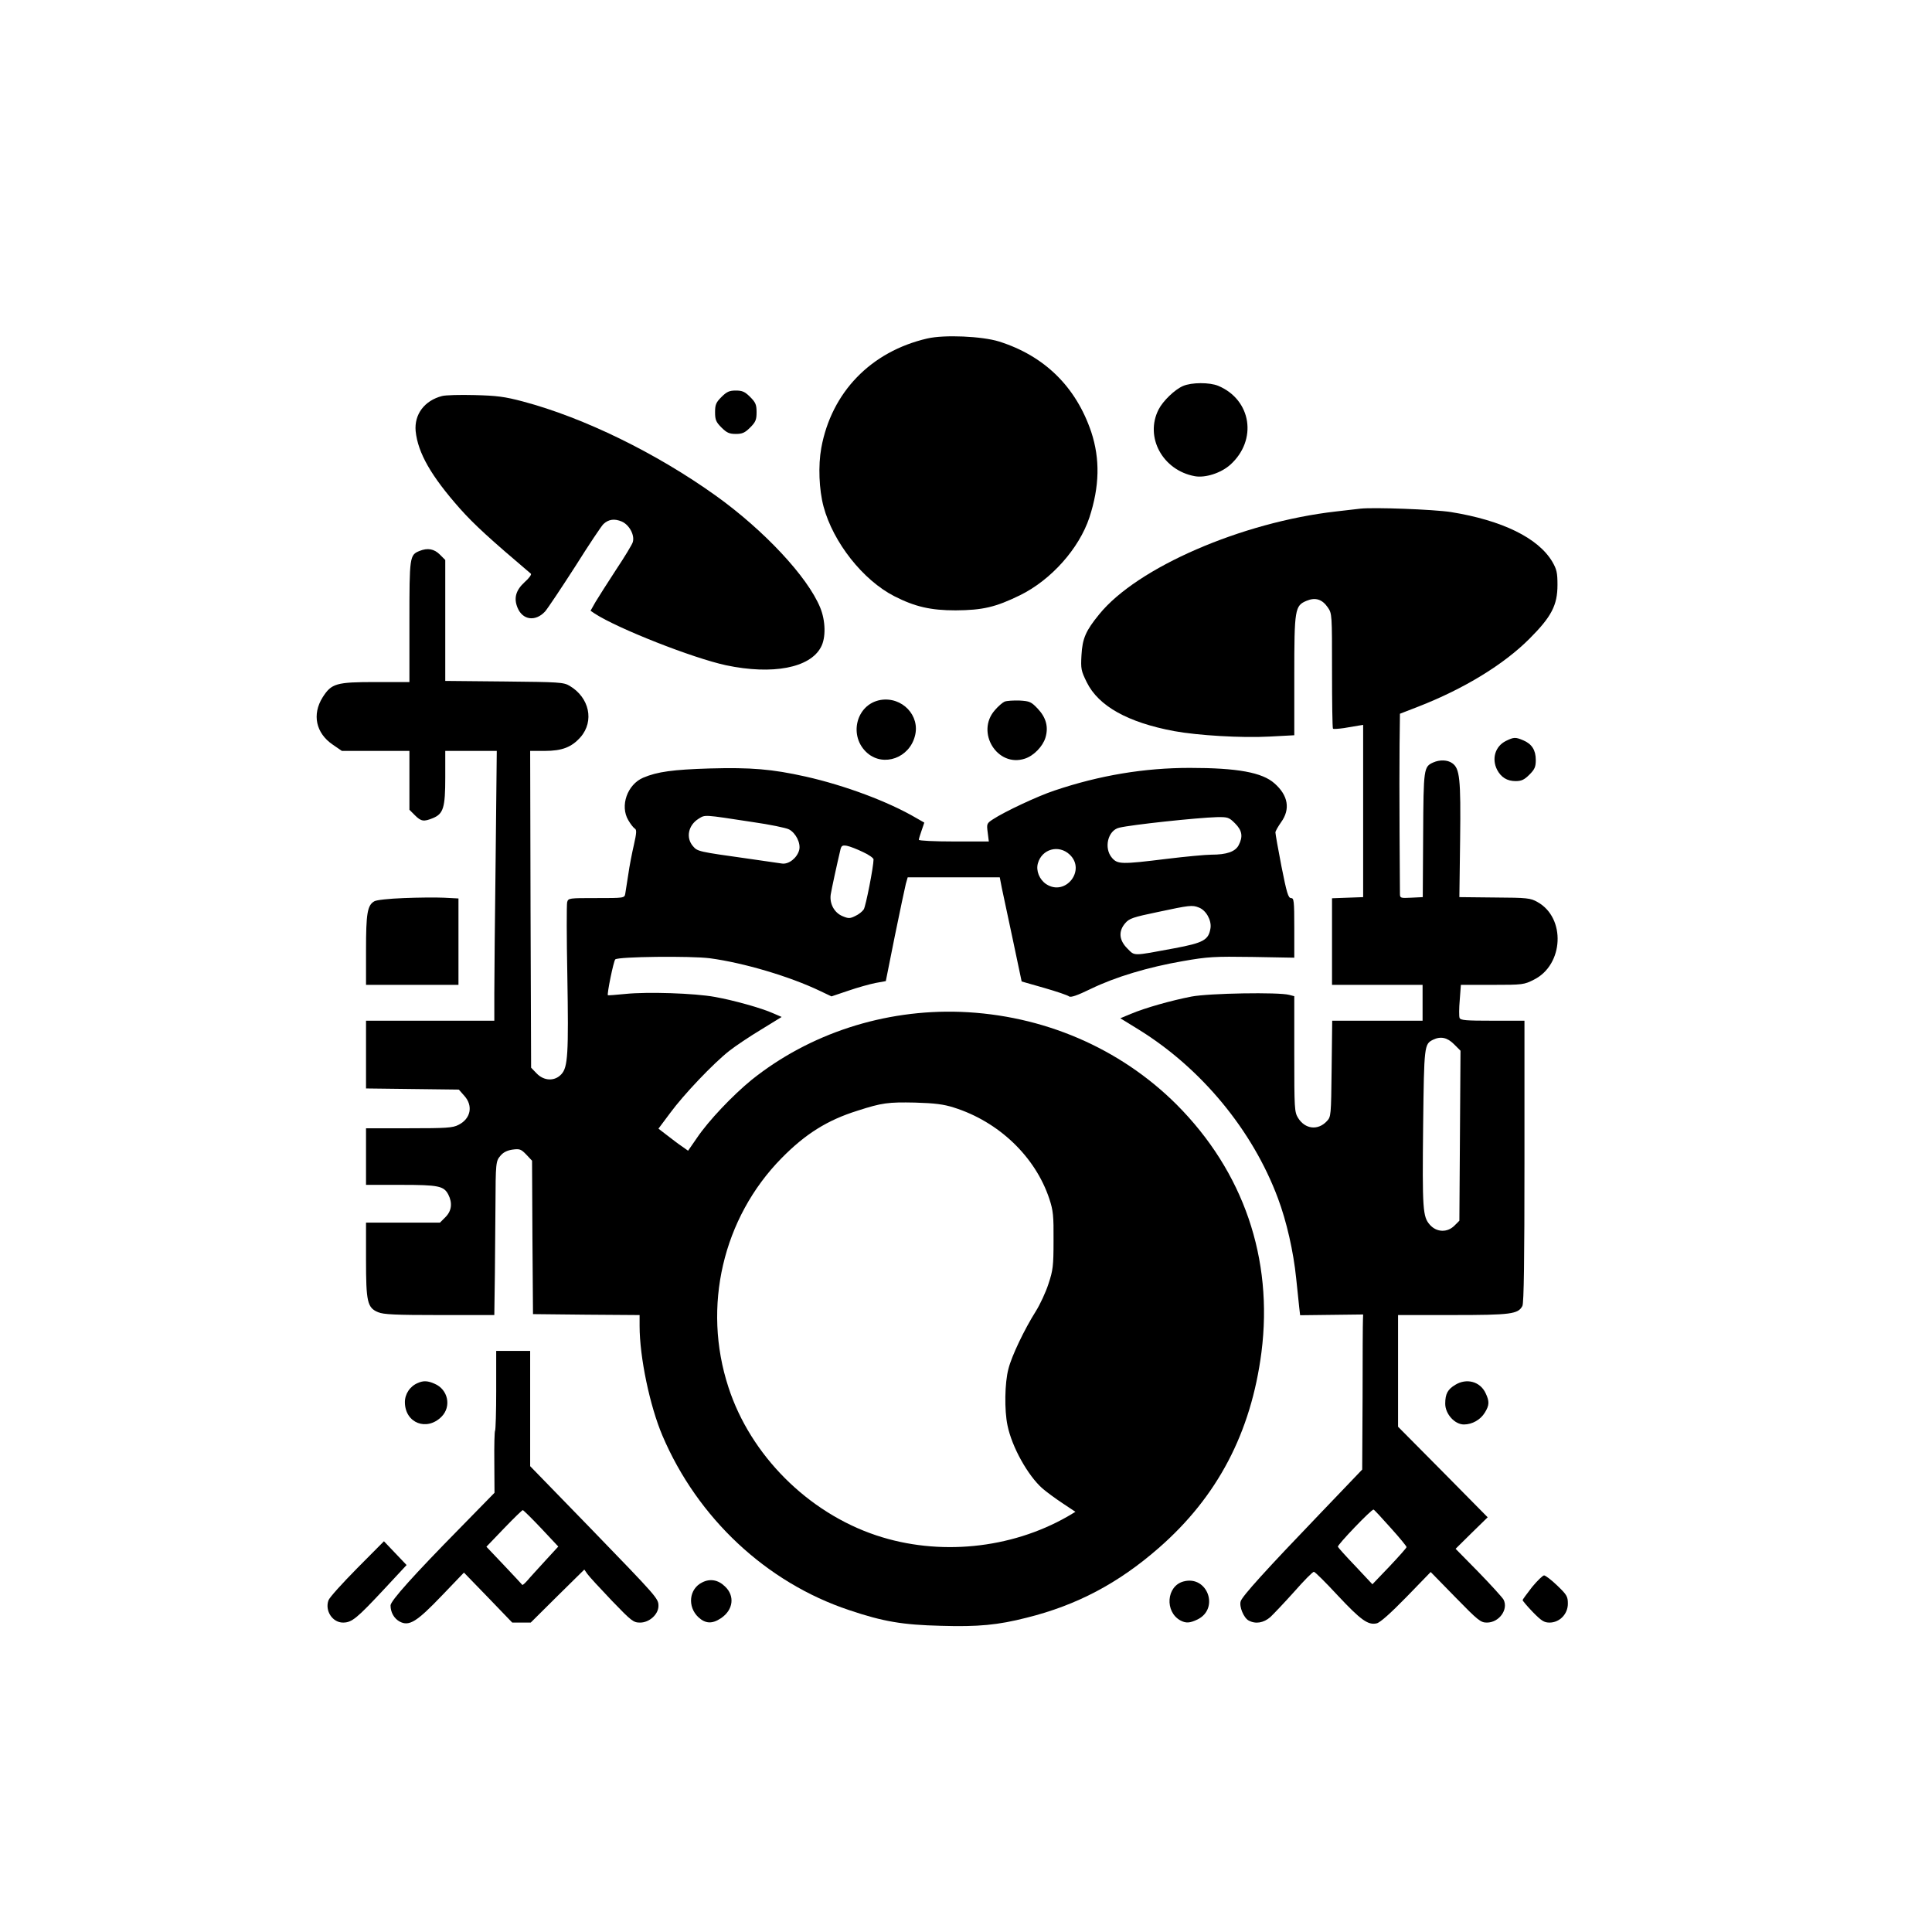
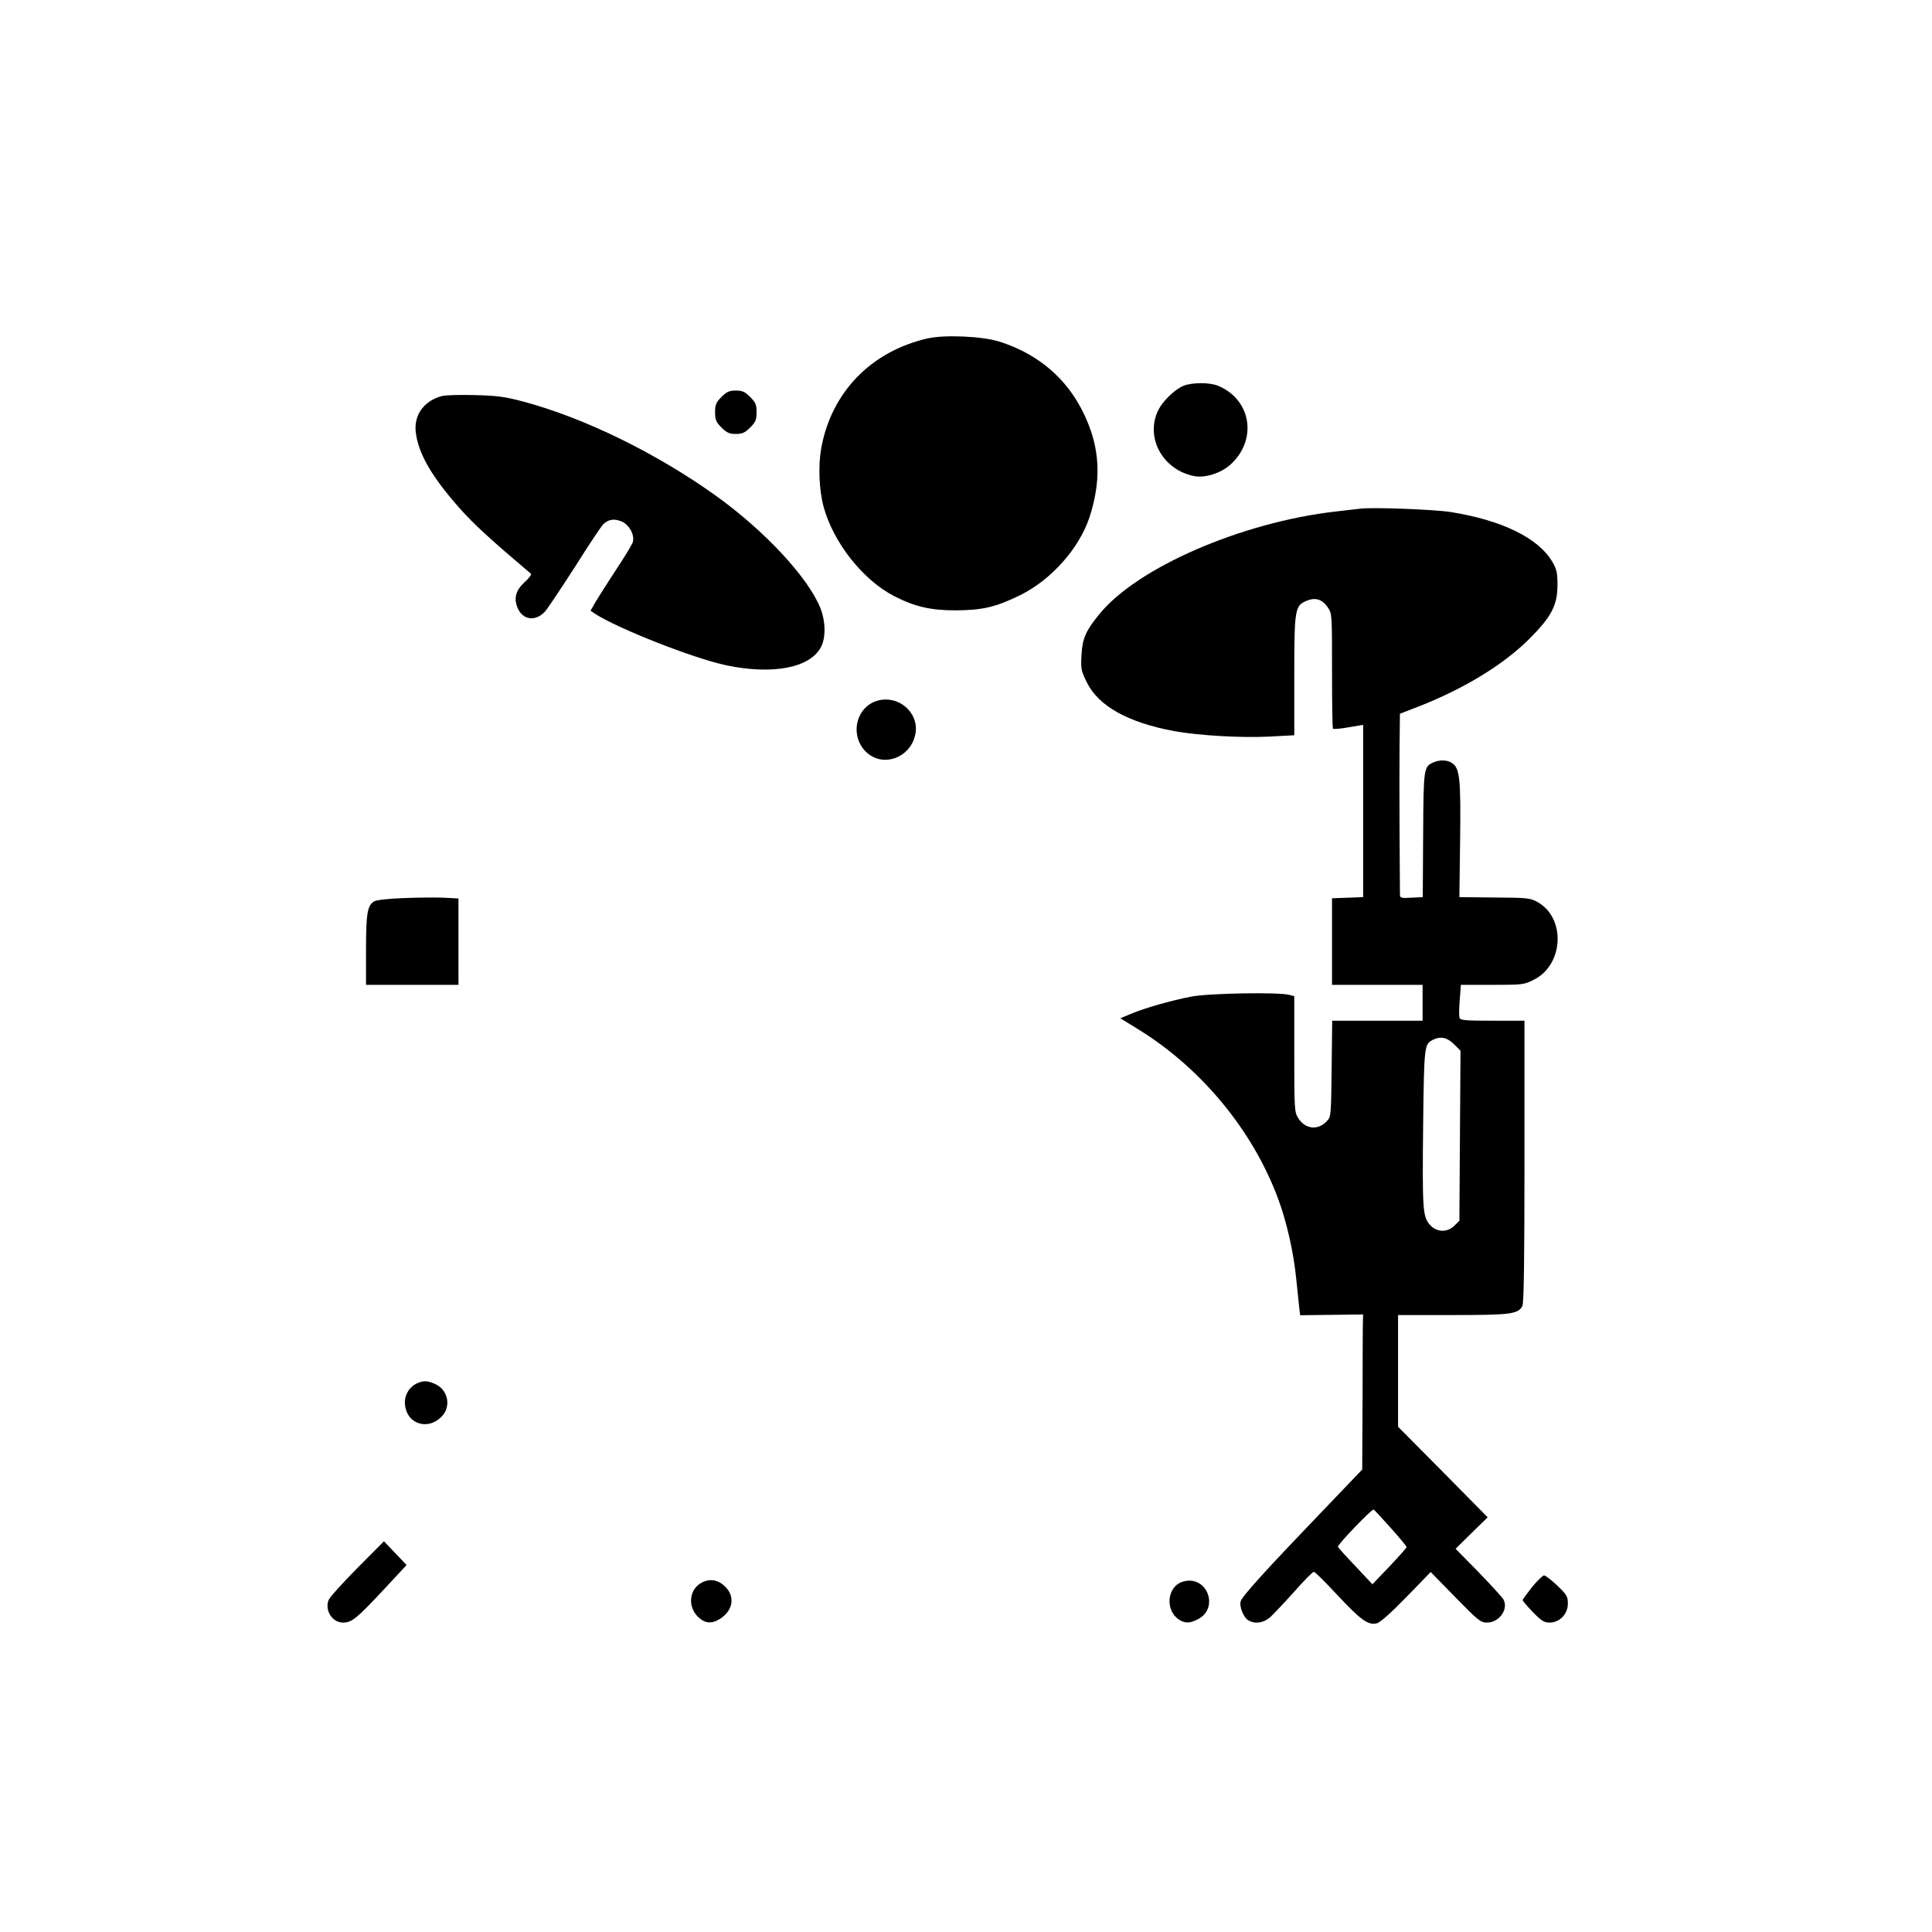
<svg xmlns="http://www.w3.org/2000/svg" version="1.0" width="1024pt" height="1024pt" viewBox="0 0 1024 1024" preserveAspectRatio="xMidYMid meet">
  <g transform="translate(0,1024) scale(0.1,-0.1)" fill="#000000" stroke="none">
    <path d="M4915 8446 c-299 -69 -508 -285 -562 -580 -17 -94 -12 -221 12 -311 51 -190 209 -390 375 -475 110 -56 193 -75 325 -75 144 1 212 17 341 80 165 81 313 247 368 412 54 165 57 310 10 453 -81 240 -248 404 -489 480 -90 28 -290 37 -380 16z" />
    <path d="M6270 8194 c-44 -19 -106 -79 -129 -124 -75 -146 21 -323 192 -354 56 -10 139 17 188 61 145 131 112 344 -64 418 -46 19 -141 19 -187 -1z" />
    <path d="M3824 8136 c-29 -29 -34 -41 -34 -81 0 -40 5 -52 34 -81 28 -28 42 -34 76 -34 34 0 48 6 76 34 29 29 34 41 34 81 0 40 -5 52 -34 81 -28 28 -42 34 -76 34 -34 0 -48 -6 -76 -34z" />
    <path d="M2343 8141 c-93 -24 -148 -97 -140 -186 12 -116 82 -238 235 -411 74 -83 159 -161 376 -345 4 -4 -10 -24 -33 -44 -47 -43 -59 -85 -38 -136 27 -66 95 -75 146 -20 14 16 86 124 160 239 73 116 141 218 150 225 27 25 58 29 96 13 40 -17 70 -72 59 -109 -3 -12 -43 -78 -89 -147 -45 -69 -94 -146 -109 -171 l-26 -46 22 -15 c123 -80 520 -236 696 -274 247 -52 445 -14 503 96 27 49 25 140 -4 210 -67 163 -297 409 -552 592 -317 227 -700 414 -1023 500 -98 26 -139 31 -257 34 -77 2 -154 0 -172 -5z" />
    <path d="M7210 7544 c-19 -2 -78 -9 -130 -15 -499 -57 -1053 -297 -1254 -545 -71 -87 -89 -127 -94 -217 -4 -72 -2 -82 28 -143 62 -126 217 -213 463 -259 126 -23 357 -37 505 -29 l132 7 0 314 c0 356 3 373 66 399 46 19 82 8 112 -36 22 -32 22 -38 22 -335 0 -166 2 -304 5 -307 3 -3 29 -1 58 3 28 5 63 11 77 13 l25 4 0 -456 0 -457 -82 -3 -83 -3 0 -229 0 -230 240 0 240 0 0 -95 0 -95 -240 0 -239 0 -3 -254 c-3 -251 -3 -255 -26 -279 -47 -50 -115 -42 -152 18 -19 31 -20 49 -20 338 l0 307 -27 7 c-55 15 -422 9 -518 -9 -108 -21 -246 -60 -322 -92 l-55 -23 99 -61 c331 -205 602 -533 736 -892 46 -122 83 -285 97 -425 6 -60 14 -129 16 -153 l5 -43 167 2 167 2 -1 -27 c-1 -14 -2 -199 -2 -411 l-2 -384 -223 -233 c-288 -300 -413 -438 -421 -465 -9 -28 16 -88 42 -102 37 -20 79 -13 115 18 18 17 75 77 127 135 51 58 98 106 104 105 6 0 63 -57 126 -125 122 -130 161 -159 207 -148 18 4 73 53 157 139 l129 133 131 -134 c121 -124 134 -134 167 -134 65 0 115 70 88 122 -7 12 -67 78 -133 146 l-121 123 85 84 85 83 -237 240 -238 240 0 296 0 296 290 0 c309 0 346 5 369 48 8 14 11 251 11 766 l0 746 -169 0 c-141 0 -170 2 -175 15 -3 8 -3 51 1 95 l6 80 167 0 c162 0 168 1 221 28 157 79 169 327 18 411 -37 21 -53 23 -227 24 l-187 2 4 305 c4 325 -2 377 -42 405 -25 18 -66 19 -100 4 -51 -23 -52 -30 -54 -384 l-2 -330 -61 -3 c-57 -3 -60 -2 -60 21 0 13 -1 158 -2 323 -1 164 -1 374 0 465 l2 166 98 38 c241 94 451 222 588 359 117 117 149 178 149 286 0 64 -4 82 -27 122 -75 127 -266 220 -538 264 -91 14 -408 26 -480 18z m496 -2838 l35 -35 -3 -450 -3 -451 -26 -26 c-38 -38 -94 -36 -130 4 -38 43 -41 77 -36 533 5 417 6 425 52 448 41 20 76 12 111 -23z m-336 -2563 c47 -52 85 -98 85 -103 0 -4 -41 -50 -90 -102 l-91 -95 -89 95 c-50 52 -92 99 -94 104 -3 10 178 199 189 197 3 0 43 -43 90 -96z" />
-     <path d="M2224 7320 c-53 -21 -54 -30 -54 -375 l0 -320 -178 0 c-210 0 -235 -7 -282 -81 -57 -91 -36 -190 54 -251 l48 -33 179 0 179 0 0 -156 0 -156 29 -29 c33 -33 47 -35 96 -15 55 23 65 55 65 216 l0 140 137 0 136 0 -6 -572 c-4 -315 -7 -637 -7 -715 l0 -143 -340 0 -340 0 0 -180 0 -179 246 -3 246 -3 29 -33 c48 -53 34 -122 -31 -154 -30 -16 -66 -18 -262 -18 l-228 0 0 -150 0 -150 185 0 c200 0 227 -6 251 -51 23 -45 18 -87 -15 -120 l-29 -29 -196 0 -196 0 0 -195 c0 -226 7 -256 64 -280 28 -12 93 -15 326 -15 l290 0 3 218 c1 119 2 280 3 357 1 234 2 241 27 270 15 18 36 28 64 32 38 5 45 2 73 -27 l30 -32 2 -406 3 -407 283 -3 282 -2 0 -58 c0 -165 54 -423 121 -581 186 -437 551 -779 990 -925 181 -61 283 -78 485 -83 200 -6 303 4 456 43 265 66 485 182 699 369 312 272 490 612 545 1038 63 496 -95 957 -450 1313 -301 300 -709 475 -1146 491 -404 14 -800 -115 -1107 -361 -99 -81 -227 -215 -289 -307 l-47 -68 -31 22 c-17 11 -52 38 -78 58 l-48 37 62 83 c72 98 228 262 313 329 33 26 109 77 169 113 l109 67 -44 19 c-62 28 -209 69 -309 87 -109 20 -359 28 -475 16 -49 -5 -91 -8 -93 -7 -6 5 30 181 39 190 15 15 402 19 502 6 179 -24 422 -96 583 -173 l61 -29 89 30 c49 17 114 35 144 41 l55 10 48 240 c27 132 53 255 58 275 l10 35 244 0 244 0 11 -57 c7 -32 33 -156 59 -277 l46 -218 119 -34 c66 -19 125 -39 132 -45 9 -7 42 4 116 40 130 63 303 115 488 147 132 23 165 25 368 22 l222 -4 0 158 c0 144 -2 158 -17 158 -15 0 -23 27 -51 168 -18 92 -32 173 -32 180 0 7 14 31 30 54 50 69 38 142 -35 206 -65 58 -196 82 -449 82 -240 0 -477 -39 -717 -120 -88 -29 -265 -112 -327 -153 -32 -21 -33 -24 -27 -69 l6 -48 -186 0 c-102 0 -185 4 -185 9 0 5 7 27 15 50 l14 41 -42 24 c-148 87 -378 173 -587 220 -179 40 -290 49 -509 43 -193 -6 -277 -17 -352 -49 -84 -36 -124 -149 -79 -225 12 -21 28 -41 35 -45 10 -6 9 -23 -5 -85 -10 -43 -24 -114 -30 -158 -7 -44 -14 -90 -16 -102 -4 -23 -7 -23 -153 -23 -146 0 -149 0 -155 -22 -3 -13 -3 -187 1 -388 7 -417 3 -487 -32 -524 -35 -38 -92 -36 -131 5 l-29 30 -3 840 -2 839 77 0 c93 0 143 20 190 73 74 85 47 210 -58 272 -32 19 -55 20 -346 23 l-313 3 0 320 0 321 -29 29 c-30 30 -65 36 -107 19z m1765 -1437 c91 -13 178 -31 193 -39 36 -19 63 -73 54 -109 -11 -42 -55 -77 -91 -72 -16 2 -97 14 -180 26 -264 37 -268 38 -292 66 -39 45 -25 111 29 145 37 23 24 23 287 -17z m2557 -7 c38 -38 43 -70 19 -116 -18 -34 -63 -50 -145 -50 -30 0 -136 -10 -235 -22 -242 -30 -261 -29 -291 5 -45 52 -22 146 38 160 66 16 413 53 517 56 59 1 65 -1 97 -33z m-1972 -152 c31 -14 56 -32 56 -39 0 -38 -41 -248 -52 -265 -7 -11 -27 -27 -45 -35 -28 -14 -36 -14 -67 -1 -44 18 -70 66 -63 115 5 31 33 160 52 240 5 19 11 22 34 18 16 -3 54 -18 85 -33z m1095 -13 c89 -83 -22 -224 -124 -157 -36 24 -55 71 -44 110 21 76 110 101 168 47z m685 -281 c38 -14 68 -67 62 -109 -10 -63 -36 -78 -191 -107 -226 -42 -209 -42 -250 -1 -44 44 -48 91 -11 134 21 25 42 32 172 59 169 36 183 38 218 24z m-1299 -1060 c239 -75 433 -261 507 -485 20 -61 23 -89 22 -220 0 -135 -3 -158 -27 -230 -14 -44 -45 -110 -67 -145 -61 -97 -128 -237 -145 -305 -20 -74 -22 -220 -5 -300 23 -114 108 -266 185 -334 21 -18 68 -53 106 -78 l69 -46 -42 -25 c-301 -172 -683 -210 -1013 -100 -363 121 -667 425 -784 785 -140 427 -30 898 282 1215 126 128 242 201 402 251 130 42 163 46 305 43 105 -3 151 -9 205 -26z" />
    <path d="M4667 6530 c-131 -23 -172 -195 -68 -283 86 -72 220 -24 250 91 30 109 -68 211 -182 192z" />
-     <path d="M5324 6521 c-11 -5 -34 -25 -51 -45 -103 -117 13 -305 159 -257 47 15 95 65 109 111 17 56 4 106 -40 153 -35 37 -43 41 -97 44 -32 1 -68 -1 -80 -6z" />
-     <path d="M7982 6313 c-57 -28 -77 -94 -47 -153 21 -40 53 -60 98 -60 31 0 46 7 73 34 28 28 34 41 34 78 0 52 -21 85 -66 104 -42 18 -51 17 -92 -3z" />
    <path d="M2140 5480 c-79 -3 -144 -10 -156 -17 -37 -21 -44 -65 -44 -259 l0 -184 245 0 245 0 0 229 0 229 -78 4 c-43 2 -138 1 -212 -2z" />
-     <path d="M2630 2872 c0 -115 -3 -211 -6 -215 -3 -3 -5 -78 -4 -167 l1 -162 -183 -187 c-244 -248 -368 -386 -368 -410 0 -37 19 -70 49 -86 50 -26 90 -1 223 138 l117 122 128 -132 128 -133 49 0 49 0 142 141 142 140 16 -23 c9 -13 67 -76 129 -141 106 -110 115 -117 151 -117 49 0 97 44 97 88 0 40 -4 44 -367 419 l-313 322 0 306 0 305 -90 0 -90 0 0 -208z m239 -733 l90 -96 -68 -74 c-37 -41 -80 -87 -94 -104 -14 -16 -27 -28 -29 -25 -2 3 -45 49 -97 104 l-93 98 94 98 c51 53 96 97 99 96 4 -1 48 -44 98 -97z" />
    <path d="M2215 2910 c-42 -17 -70 -59 -69 -104 2 -109 116 -153 194 -75 54 54 35 145 -37 175 -36 16 -59 17 -88 4z" />
-     <path d="M7713 2900 c-40 -24 -53 -48 -53 -100 0 -54 50 -110 99 -110 44 0 88 25 111 63 24 39 25 59 4 103 -29 62 -101 81 -161 44z" />
    <path d="M1893 1928 c-78 -79 -147 -155 -152 -170 -20 -55 21 -118 77 -118 47 0 73 22 217 176 l120 129 -60 63 -60 63 -142 -143z" />
    <path d="M8120 1828 c-27 -35 -50 -66 -50 -69 0 -3 24 -32 54 -63 46 -47 60 -56 89 -56 53 0 97 45 97 100 0 38 -5 47 -56 96 -31 30 -63 54 -70 54 -7 0 -36 -28 -64 -62z" />
    <path d="M3722 1853 c-70 -34 -80 -129 -20 -185 37 -34 73 -36 119 -5 66 44 75 119 21 169 -36 35 -79 42 -120 21z" />
    <path d="M6273 1858 c-91 -24 -101 -161 -16 -207 29 -15 49 -14 89 5 119 57 54 236 -73 202z" />
  </g>
</svg>